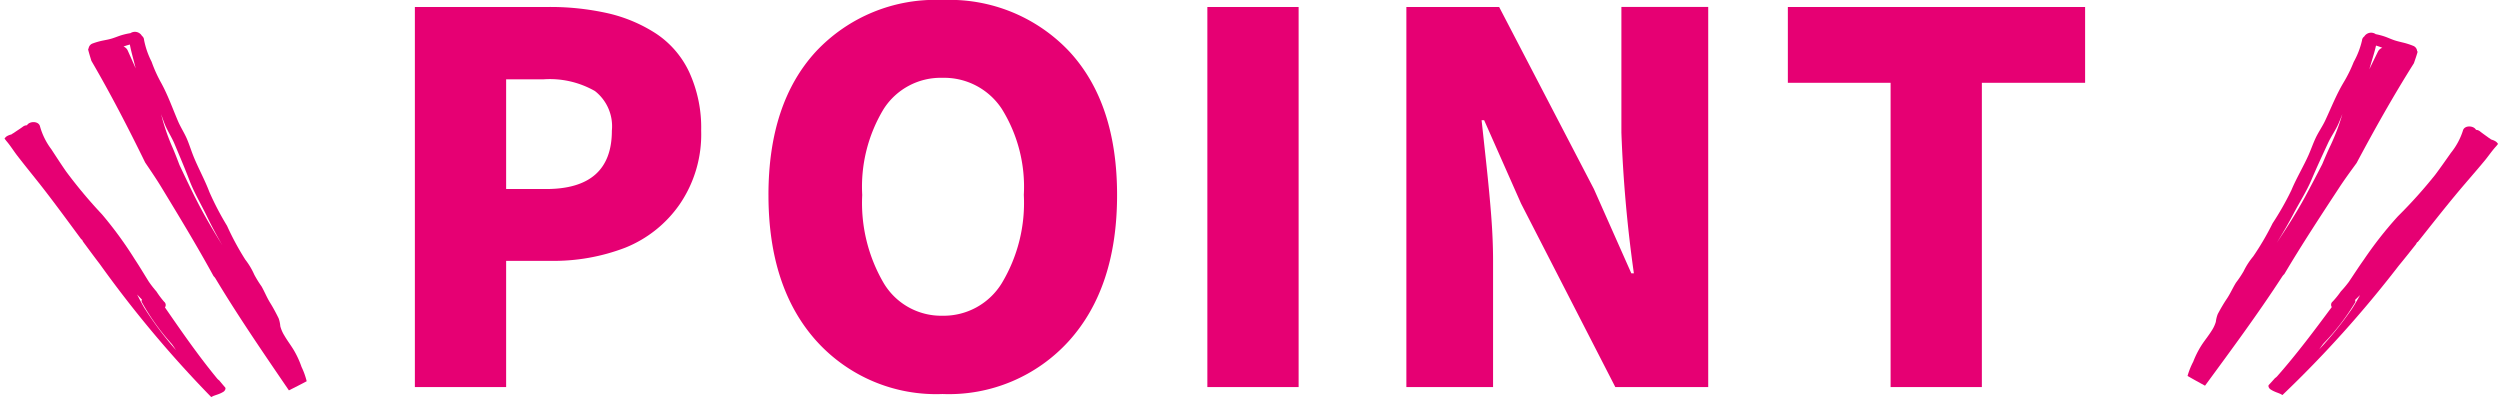
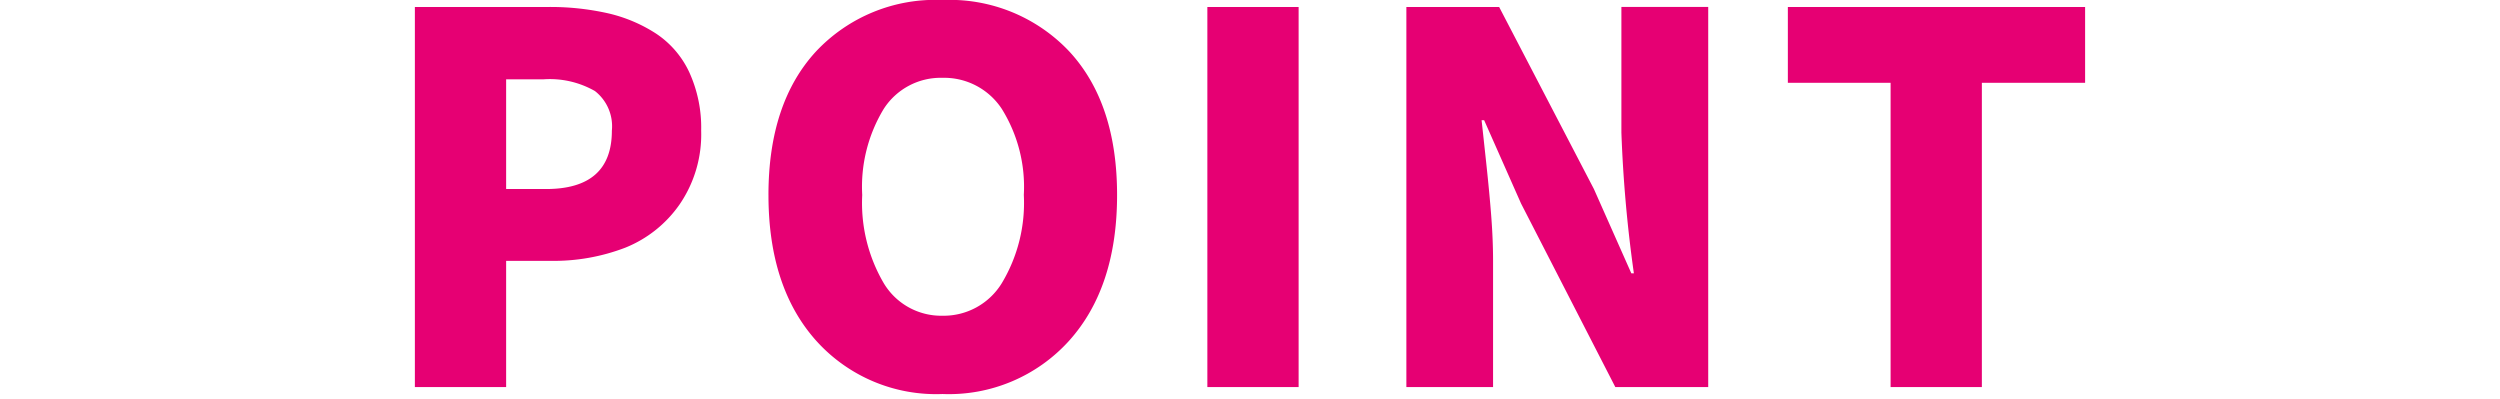
<svg xmlns="http://www.w3.org/2000/svg" id="コンポーネント_6_42" data-name="コンポーネント 6 – 42" width="195.802" height="31.227" viewBox="0 0 195.802 31.227">
  <defs>
    <clipPath id="clip-path">
-       <rect id="長方形_663" data-name="長方形 663" width="24" height="28.5" fill="#E60073" />
-     </clipPath>
+       </clipPath>
  </defs>
  <g id="グループ_1021" data-name="グループ 1021" transform="translate(171.805 2.313) rotate(1)">
    <g id="グループ_966" data-name="グループ 966" transform="translate(0 0)" clip-path="url(#clip-path)">
-       <path id="パス_2240" data-name="パス 2240" d="M0,27.132a5.685,5.685,0,0,1,.423-1.115,7.2,7.2,0,0,1,.62-1.29c.242-.392.54-.76.775-1.156a2.616,2.616,0,0,0,.323-.714,2.438,2.438,0,0,1,.141-.613c.206-.4.433-.813.681-1.195.273-.421.45-.858.7-1.281a8.622,8.622,0,0,0,.586-.91,5.592,5.592,0,0,1,.726-1.168,21.486,21.486,0,0,0,1.475-2.622,22.627,22.627,0,0,0,1.428-2.622c.369-.933.895-1.836,1.291-2.766.186-.439.331-.888.524-1.325.212-.481.52-.928.736-1.407.444-.991.817-2,1.362-2.961a10.826,10.826,0,0,0,.791-1.665,6.435,6.435,0,0,0,.621-1.7.409.409,0,0,1,.167-.308.634.634,0,0,1,.9-.2,5.538,5.538,0,0,1,.68.166c.247.078.479.183.724.265.065.023.132.042.2.061.017.005.209.054.118.032l.355.082a5.505,5.505,0,0,1,.87.257.475.475,0,0,1,.313.389c.006.016.023.028.027.043a.156.156,0,0,1,.008.059c-.077.293-.175.582-.268.871-1.569,2.586-2.991,5.229-4.352,7.892-.448.638-.9,1.275-1.308,1.921-1.4,2.217-2.859,4.522-4.2,6.878a.943.943,0,0,0-.152.179c-1.839,2.945-3.877,5.8-5.905,8.666-.463-.243-.927-.486-1.38-.74M14.474,1.463a.584.584,0,0,1,.328-.29c-.082-.032-.164-.064-.248-.092L14.4,1.033l-.094-.026c-.1.505-.259,1.006-.39,1.5-.032.121-.068.242-.1.362.219-.47.438-.942.658-1.41M8.983,12.9c.435-.837.857-1.681,1.274-2.528.2-.5.4-1,.632-1.5a16.457,16.457,0,0,0,.876-2.456c-.1.266-.2.534-.311.8-.222.512-.551.988-.777,1.5-.414.94-.84,1.892-1.221,2.84S8.531,13.379,8.07,14.3c-.386.769-.817,1.536-1.267,2.286.777-1.209,1.528-2.427,2.18-3.682" transform="translate(0 0)" fill="#E60073" />
-       <path id="パス_2241" data-name="パス 2241" d="M.019,20.526c.165-.181.325-.366.482-.551a.921.921,0,0,0,.158-.136c1.53-1.792,2.861-3.65,4.194-5.508a.324.324,0,0,1,.073-.443,7.133,7.133,0,0,0,.616-.794,8.364,8.364,0,0,0,.615-.763c.378-.583.739-1.168,1.135-1.744A30.239,30.239,0,0,1,9.907,7.133,37.574,37.574,0,0,0,12.78,3.819c.409-.568.8-1.149,1.188-1.722a5.352,5.352,0,0,0,.91-1.752c.1-.46.847-.428,1.026-.088a.536.536,0,0,1,.286.091c.241.189.505.357.755.538.008,0,.016.007.024.01a.68.68,0,0,1,.122.09l.011,0L17.082.973l.03.018c.029.01.057.021.088.03s.049.016.072.024a1.086,1.086,0,0,1,.2.1.459.459,0,0,1,.145.149c.015.007.026.016.04.024-.062.082-.123.164-.174.221-.319.362-.565.753-.862,1.123-.719.9-1.479,1.784-2.2,2.684-1,1.25-1.956,2.513-2.923,3.773-.019.005-.032.016-.052.019-.031.052-.057.1-.084.157-.444.577-.883,1.155-1.339,1.727A89.475,89.475,0,0,1,1.11,21.287a.5.5,0,0,1-.115-.069l-.005,0,.054.042a1.049,1.049,0,0,0-.1-.061c-.095-.038-.193-.074-.29-.108-.06-.022-.12-.045-.177-.07a1.733,1.733,0,0,1-.283-.145A.374.374,0,0,1,0,20.608a.231.231,0,0,1,.018-.082m6.4-6.053c.233-.367.432-.744.633-1.119l-.005.005c-.122.131-.255.258-.381.387a.22.22,0,0,1,0,.208,17.594,17.594,0,0,1-2.383,3.212c-.132.159-.238.327-.353.492a26.337,26.337,0,0,0,2.484-3.184" transform="translate(6.347 7.213)" fill="#E60073" />
-     </g>
+       </g>
  </g>
  <path id="パス_2803" data-name="パス 2803" d="M-64.255,0V-29.766h10.43a20.556,20.556,0,0,1,4.668.488,11.74,11.74,0,0,1,3.77,1.582,7.345,7.345,0,0,1,2.617,3.027,10.423,10.423,0,0,1,.938,4.59,9.688,9.688,0,0,1-1.68,5.762,9.482,9.482,0,0,1-4.258,3.4A15.619,15.619,0,0,1-53.63-9.883h-3.477V0Zm7.148-15.508h3.125q5.156,0,5.156-4.57a3.5,3.5,0,0,0-1.328-3.105,7.124,7.124,0,0,0-4.023-.918h-2.93Zm20.545.469q0-7.188,3.711-11.23a12.815,12.815,0,0,1,9.922-4.043,12.877,12.877,0,0,1,9.941,4.043q3.73,4.043,3.73,11.23,0,7.227-3.75,11.406A12.685,12.685,0,0,1-22.928.547a12.625,12.625,0,0,1-9.9-4.18Q-36.561-7.813-36.561-15.039Zm20,0a11.543,11.543,0,0,0-1.719-6.738,5.4,5.4,0,0,0-4.648-2.441,5.3,5.3,0,0,0-4.609,2.441,11.749,11.749,0,0,0-1.68,6.738,12.419,12.419,0,0,0,1.68,6.895,5.241,5.241,0,0,0,4.609,2.559A5.334,5.334,0,0,0-18.28-8.145,12.2,12.2,0,0,0-16.561-15.039ZM-2.187,0V-29.766H4.961V0ZM13.4,0V-29.766h7.266l7.422,14.258,2.93,6.6h.2a105.58,105.58,0,0,1-.977-11.016v-9.844h6.8V0H29.764L22.381-14.375,19.491-20.9h-.2q.078.7.352,3.242t.41,4.355q.137,1.816.137,3.418V0ZM51.325,0V-23.828H43.278v-5.937H66.559v5.938H58.473V0Z" transform="translate(96.748 30.313)" fill="#E60073" />
  <g id="グループ_1020" data-name="グループ 1020" transform="translate(0.497 2.313) rotate(1)">
    <g id="グループ_966-2" data-name="グループ 966" transform="translate(0 0)" clip-path="url(#clip-path)">
-       <path id="パス_2240-2" data-name="パス 2240" d="M17.565,27.132a5.685,5.685,0,0,0-.423-1.115,7.2,7.2,0,0,0-.62-1.29c-.242-.392-.54-.76-.775-1.156a2.616,2.616,0,0,1-.323-.714,2.438,2.438,0,0,0-.141-.613c-.206-.4-.433-.813-.681-1.195-.273-.421-.45-.858-.7-1.281a8.621,8.621,0,0,1-.586-.91,5.592,5.592,0,0,0-.726-1.168,21.486,21.486,0,0,1-1.475-2.622,22.627,22.627,0,0,1-1.428-2.622c-.369-.933-.895-1.836-1.291-2.766-.186-.439-.331-.888-.524-1.325-.212-.481-.52-.928-.736-1.407-.444-.991-.817-2-1.362-2.961a10.826,10.826,0,0,1-.791-1.665,6.435,6.435,0,0,1-.621-1.7A.409.409,0,0,0,4.191.313a.634.634,0,0,0-.9-.2,5.538,5.538,0,0,0-.68.166c-.247.078-.479.183-.724.265-.065.023-.132.042-.2.061-.017.005-.209.054-.118.032L1.217.715a5.505,5.505,0,0,0-.87.257.475.475,0,0,0-.313.389c-.006.016-.023.028-.027.043A.156.156,0,0,0,0,1.464c.077.293.175.582.268.871C1.837,4.921,3.259,7.564,4.62,10.227c.448.638.9,1.275,1.308,1.921,1.4,2.217,2.859,4.522,4.2,6.878a.943.943,0,0,1,.152.179c1.839,2.945,3.877,5.8,5.905,8.666.463-.243.927-.486,1.38-.74M3.091,1.463a.584.584,0,0,0-.328-.29c.082-.032.164-.064.248-.092l.153-.048.094-.026c.1.505.259,1.006.39,1.5.032.121.068.242.1.362-.219-.47-.438-.942-.658-1.41M8.582,12.9c-.435-.837-.857-1.681-1.274-2.528-.2-.5-.4-1-.632-1.5A16.457,16.457,0,0,1,5.8,6.42c.1.266.2.534.311.8.222.512.551.988.777,1.5.414.94.84,1.892,1.221,2.84S9.035,13.379,9.5,14.3c.386.769.817,1.536,1.267,2.286-.777-1.209-1.528-2.427-2.18-3.682" transform="translate(6.435 0)" fill="#E60073" />
-       <path id="パス_2241-2" data-name="パス 2241" d="M17.634,20.526c-.165-.181-.325-.366-.482-.551a.921.921,0,0,1-.158-.136c-1.53-1.792-2.861-3.65-4.194-5.508a.324.324,0,0,0-.073-.443,7.133,7.133,0,0,1-.616-.794,8.364,8.364,0,0,1-.615-.763c-.378-.583-.739-1.168-1.135-1.744A30.239,30.239,0,0,0,7.746,7.133,37.575,37.575,0,0,1,4.872,3.819c-.409-.568-.8-1.149-1.188-1.722A5.352,5.352,0,0,1,2.774.344c-.1-.46-.847-.428-1.026-.088a.536.536,0,0,0-.286.091C1.222.536.957.7.707.885.7.889.691.891.683.895a.68.68,0,0,0-.122.09L.55.989.571.973.541.991c-.029.01-.057.021-.088.03S.4,1.037.38,1.046a1.086,1.086,0,0,0-.2.1.459.459,0,0,0-.145.149C.025,1.3.014,1.308,0,1.315c.062.082.123.164.174.221.319.362.565.753.862,1.123.719.9,1.479,1.784,2.2,2.684,1,1.25,1.956,2.513,2.923,3.773.019.005.032.016.052.019.031.052.057.1.084.157.444.577.883,1.155,1.339,1.727a89.475,89.475,0,0,0,8.912,10.268.5.5,0,0,0,.115-.069l.005,0-.054.042a1.048,1.048,0,0,1,.1-.061c.095-.038.193-.074.29-.108.06-.022.12-.045.177-.07a1.733,1.733,0,0,0,.283-.145.374.374,0,0,0,.191-.265.231.231,0,0,0-.018-.082m-6.4-6.053c-.233-.367-.432-.744-.633-1.119l.005.005c.122.131.255.258.381.387a.22.22,0,0,0,0,.208,17.6,17.6,0,0,0,2.383,3.212c.132.159.238.327.353.492a26.337,26.337,0,0,1-2.484-3.184" transform="translate(0 7.213)" fill="#E60073" />
-     </g>
+       </g>
  </g>
</svg>